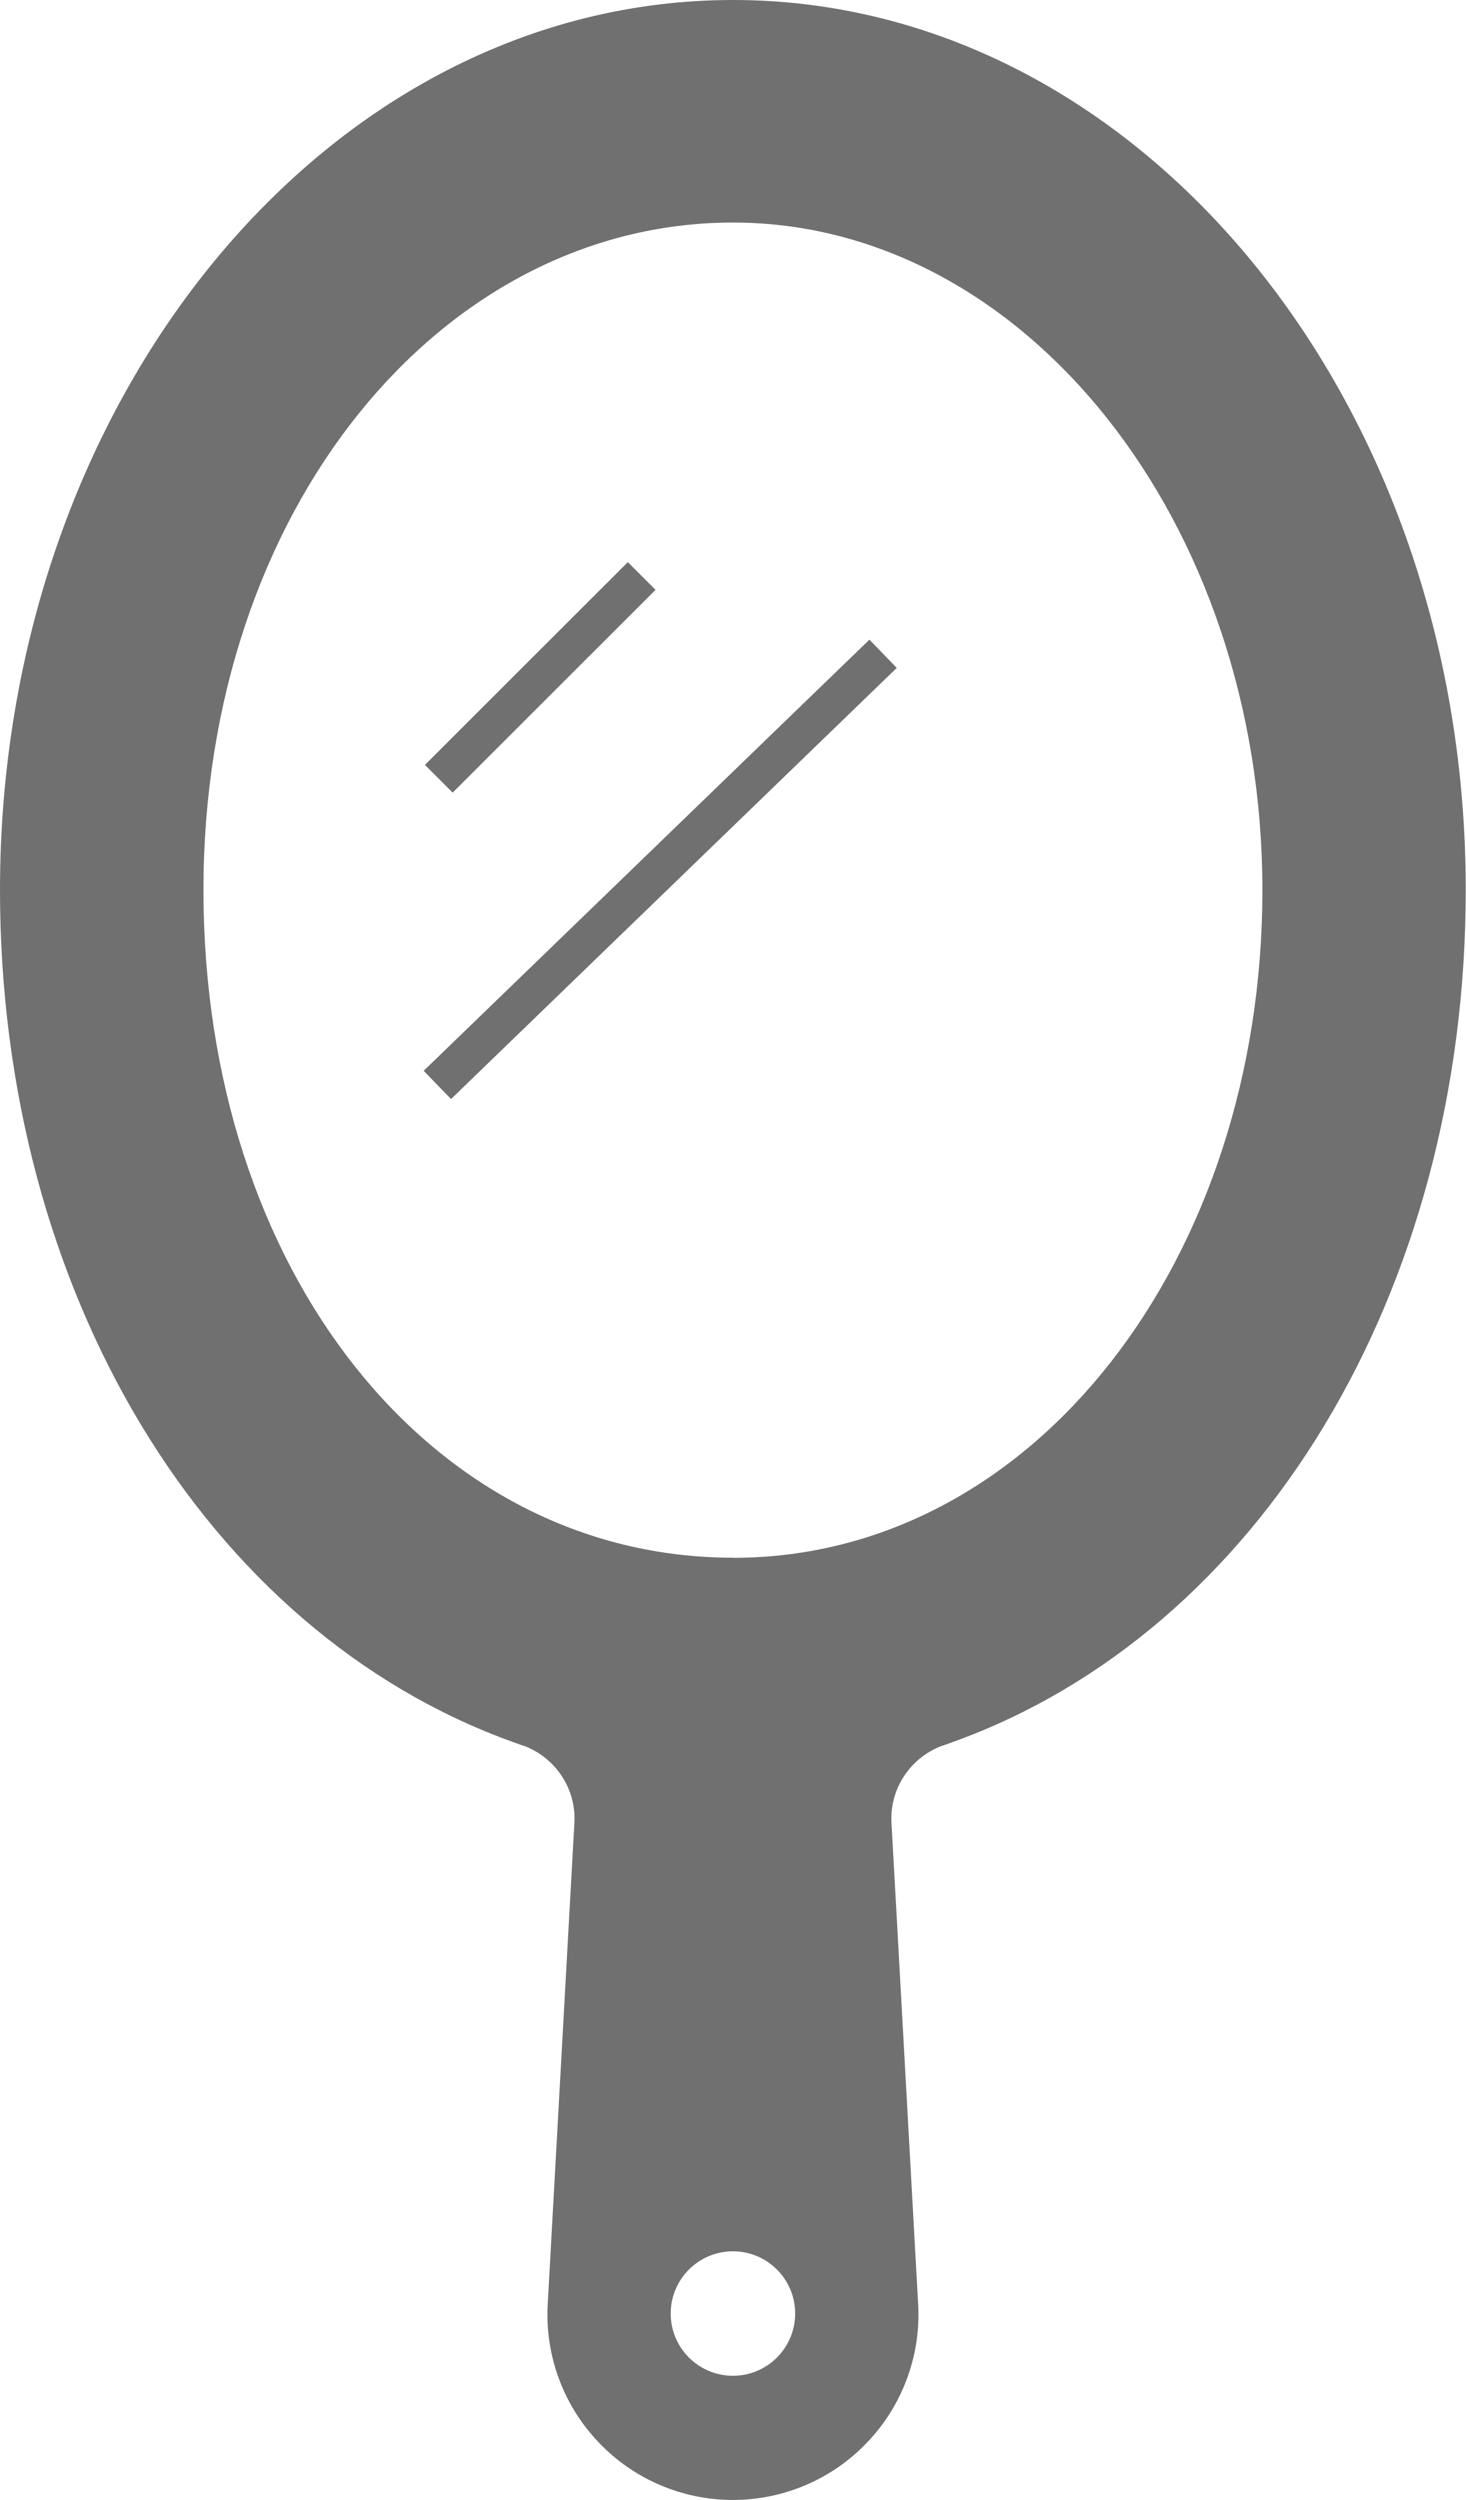
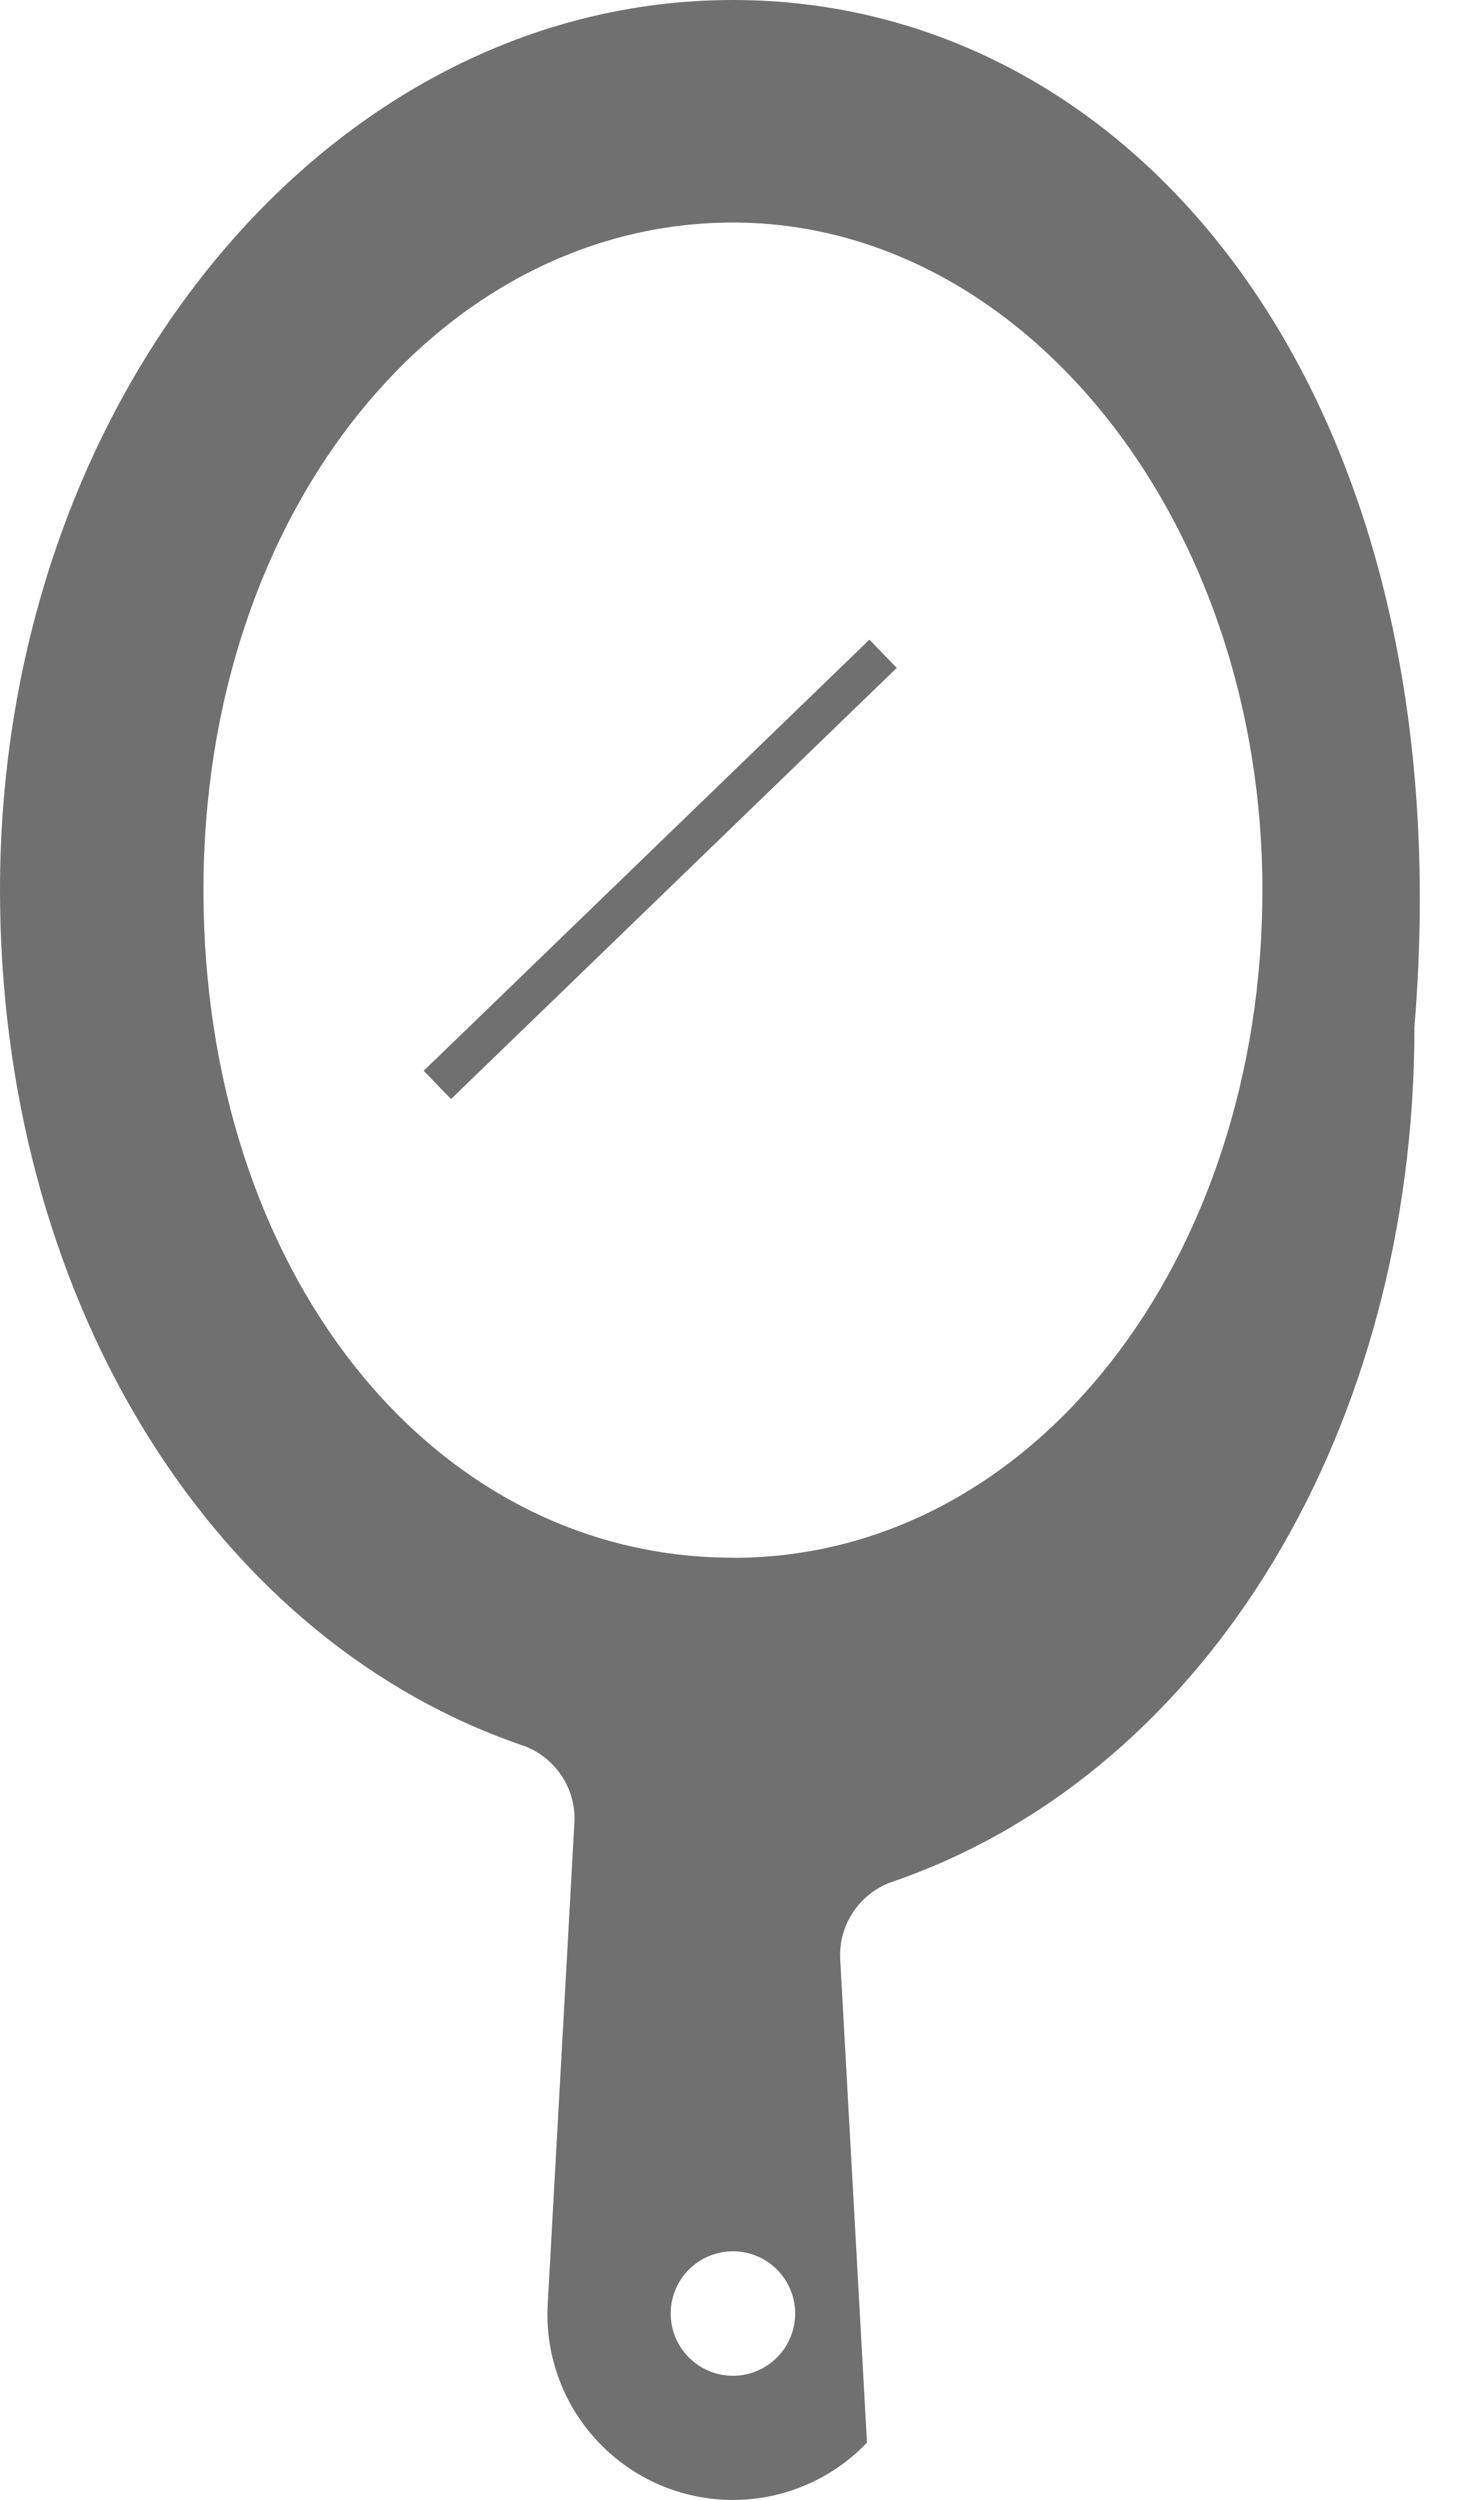
<svg xmlns="http://www.w3.org/2000/svg" id="uuid-1363fc88-fb1a-49fe-a391-24c0502c2fb6" width="108.37" height="184.8" viewBox="0 0 108.37 184.8">
  <g id="uuid-dd4cad54-dfd8-417a-9100-c6f3e1556727">
-     <path d="M54.18,0C24.26,0,0,29.46,0,65.79c0,29.69,15.2,54.79,37.9,62.97.69.25.87.31.84.29,2.33.88,3.86,3.17,3.72,5.68l-.04.72-1.94,35.01c-.17,3.74,1.2,7.39,3.79,10.09,2.58,2.71,6.17,4.24,9.91,4.24s7.33-1.53,9.91-4.24c2.59-2.7,3.96-6.35,3.79-10.09l-1.94-35.01-.04-.72c-.14-2.51,1.39-4.8,3.72-5.68-.03.02.14-.04.83-.29,22.7-8.18,37.9-33.28,37.9-62.97C108.37,29.46,84.11,0,54.18,0ZM54.18,175.61c-2.54,0-4.6-2.06-4.6-4.6s2.06-4.6,4.6-4.6,4.6,2.06,4.6,4.6-2.06,4.6-4.6,4.6ZM54.18,115.14c-22.31,0-39.14-21.22-39.14-49.35S32.6,16.45,54.18,16.45s39.14,22.14,39.14,49.35-16.83,49.35-39.14,49.35Z" fill="#717071" />
-     <polygon points="48.46 43.6 46.41 41.55 31.41 56.54 33.46 58.59 48.46 43.6" fill="#717071" />
+     <path d="M54.18,0C24.26,0,0,29.46,0,65.79c0,29.69,15.2,54.79,37.9,62.97.69.25.87.31.84.29,2.33.88,3.86,3.17,3.72,5.68l-.04.72-1.94,35.01c-.17,3.74,1.2,7.39,3.79,10.09,2.58,2.71,6.17,4.24,9.91,4.24s7.33-1.53,9.91-4.24l-1.94-35.01-.04-.72c-.14-2.51,1.39-4.8,3.72-5.68-.03.02.14-.04.83-.29,22.7-8.18,37.9-33.28,37.9-62.97C108.37,29.46,84.11,0,54.18,0ZM54.18,175.61c-2.54,0-4.6-2.06-4.6-4.6s2.06-4.6,4.6-4.6,4.6,2.06,4.6,4.6-2.06,4.6-4.6,4.6ZM54.18,115.14c-22.31,0-39.14-21.22-39.14-49.35S32.6,16.45,54.18,16.45s39.14,22.14,39.14,49.35-16.83,49.35-39.14,49.35Z" fill="#717071" />
    <polygon points="31.32 79.15 33.34 81.24 66.29 49.37 64.27 47.28 31.32 79.15" fill="#717071" />
  </g>
</svg>